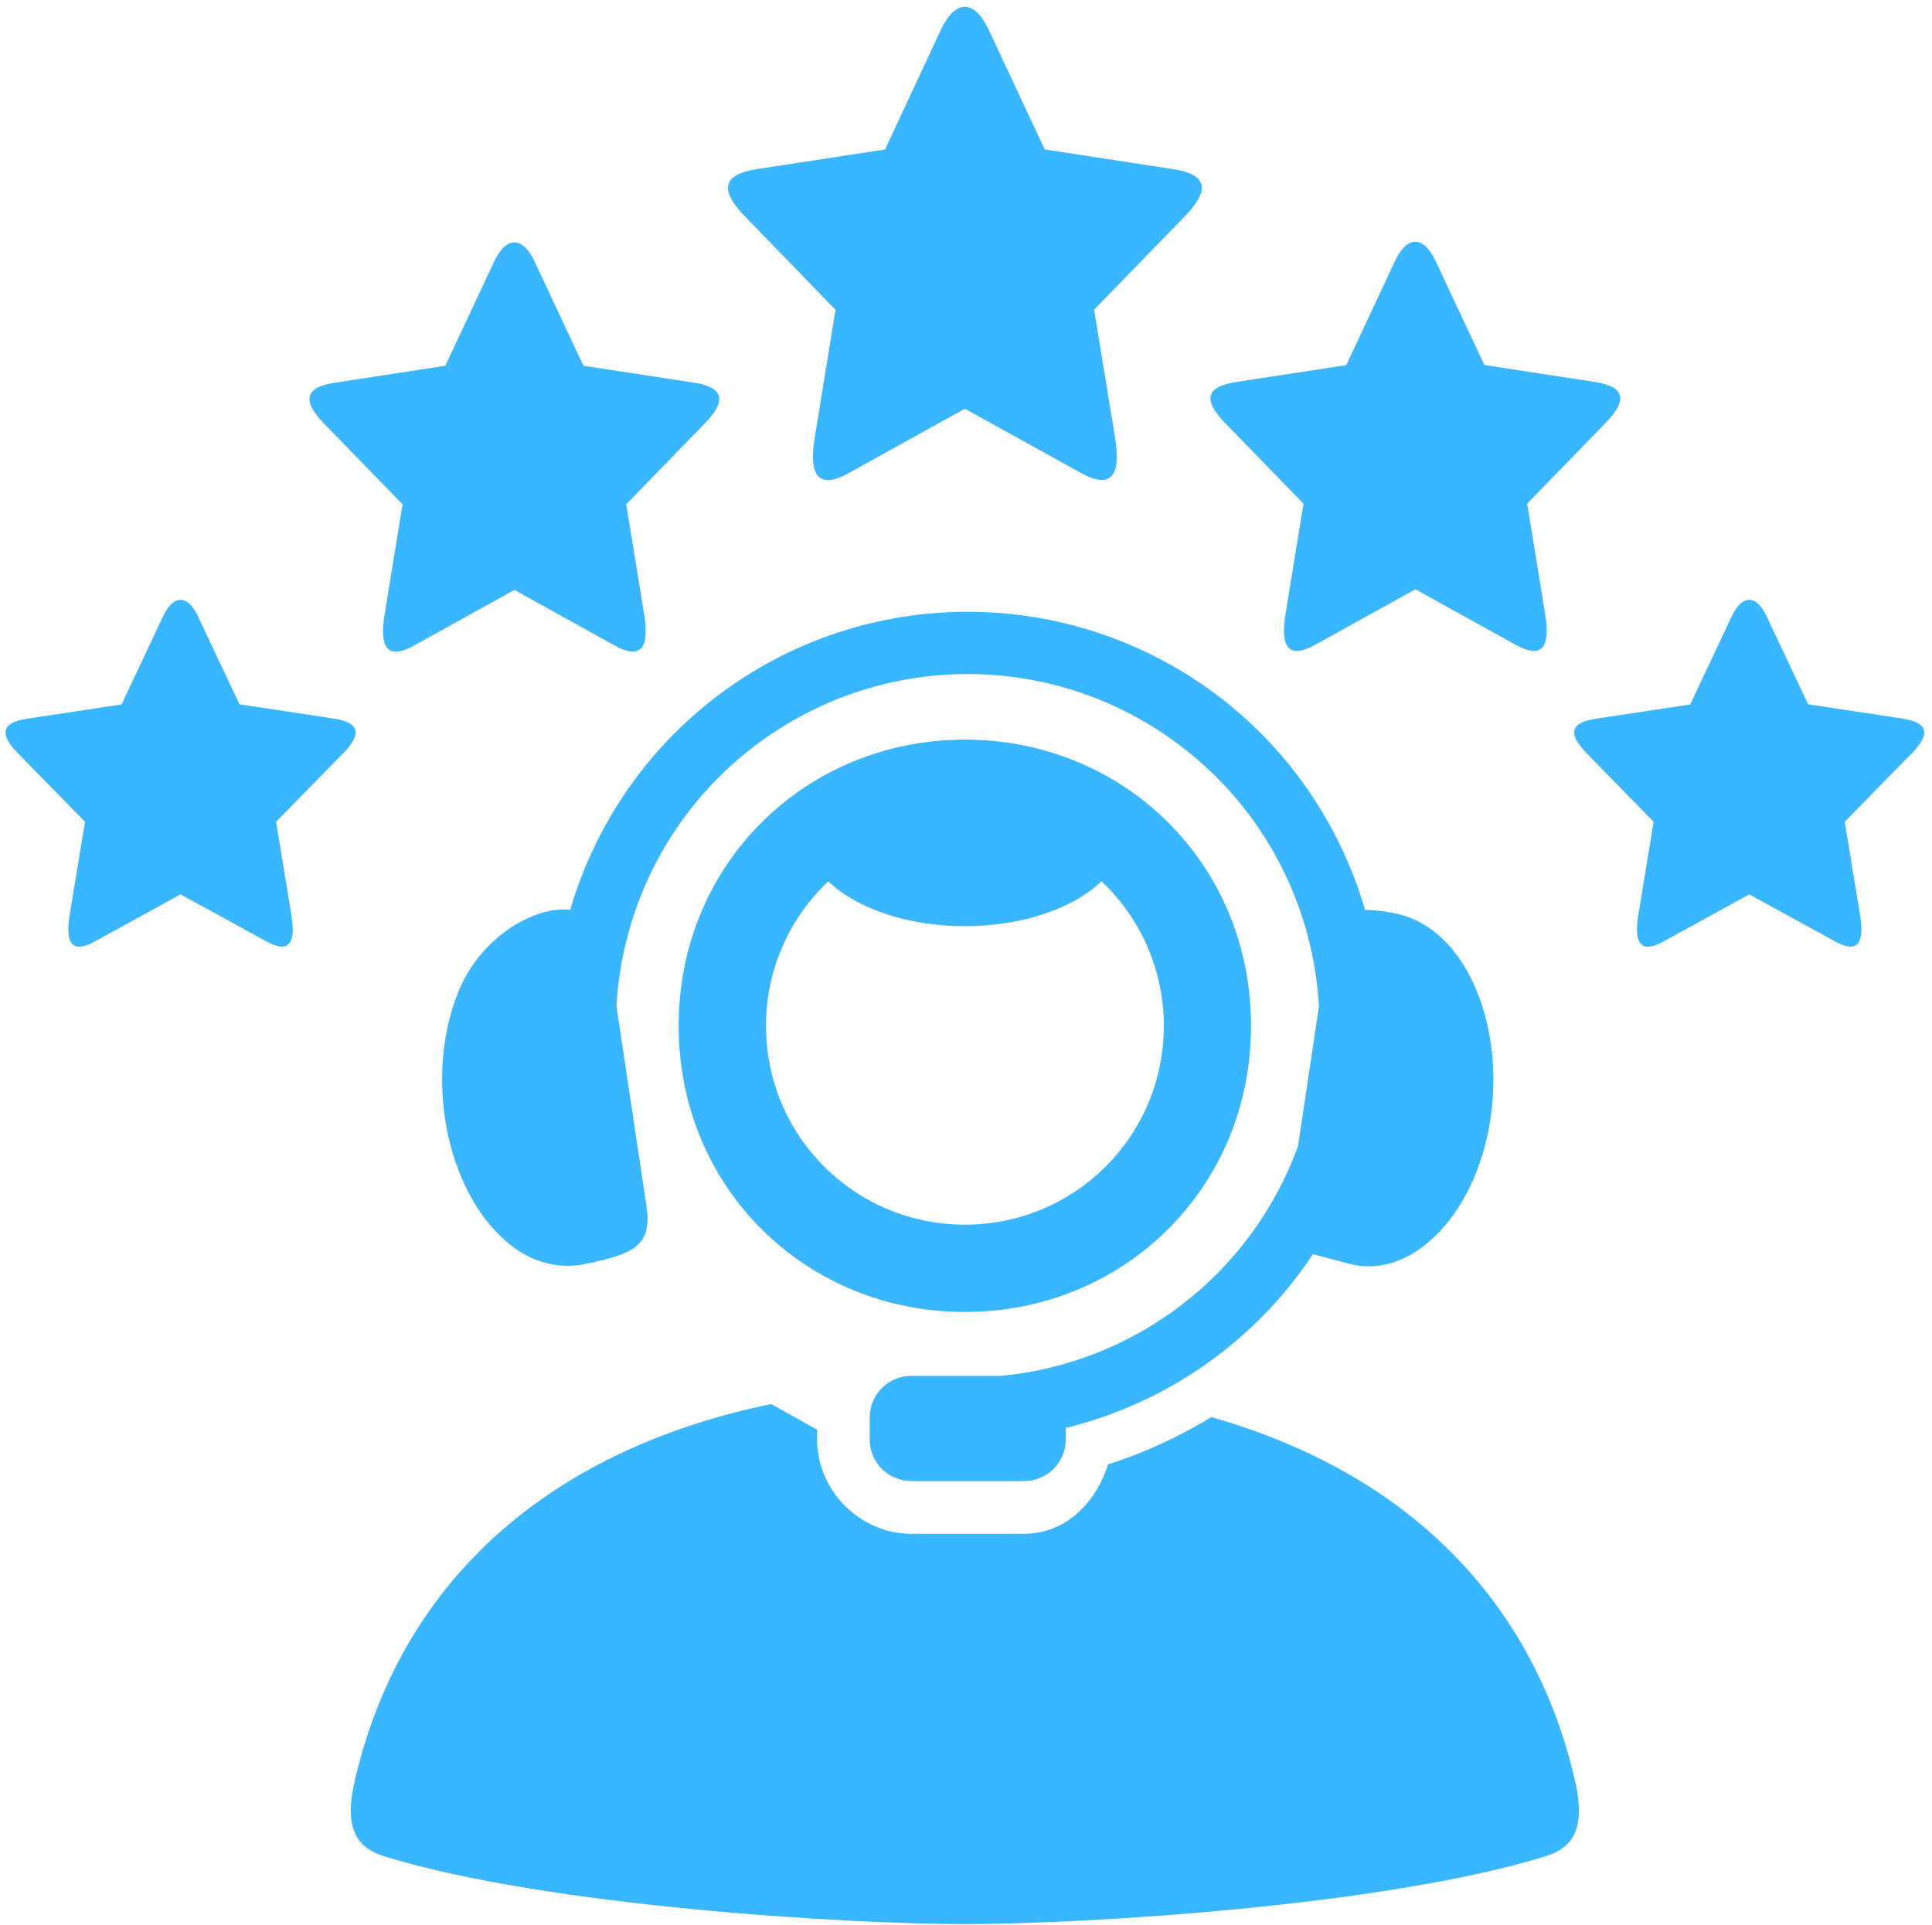
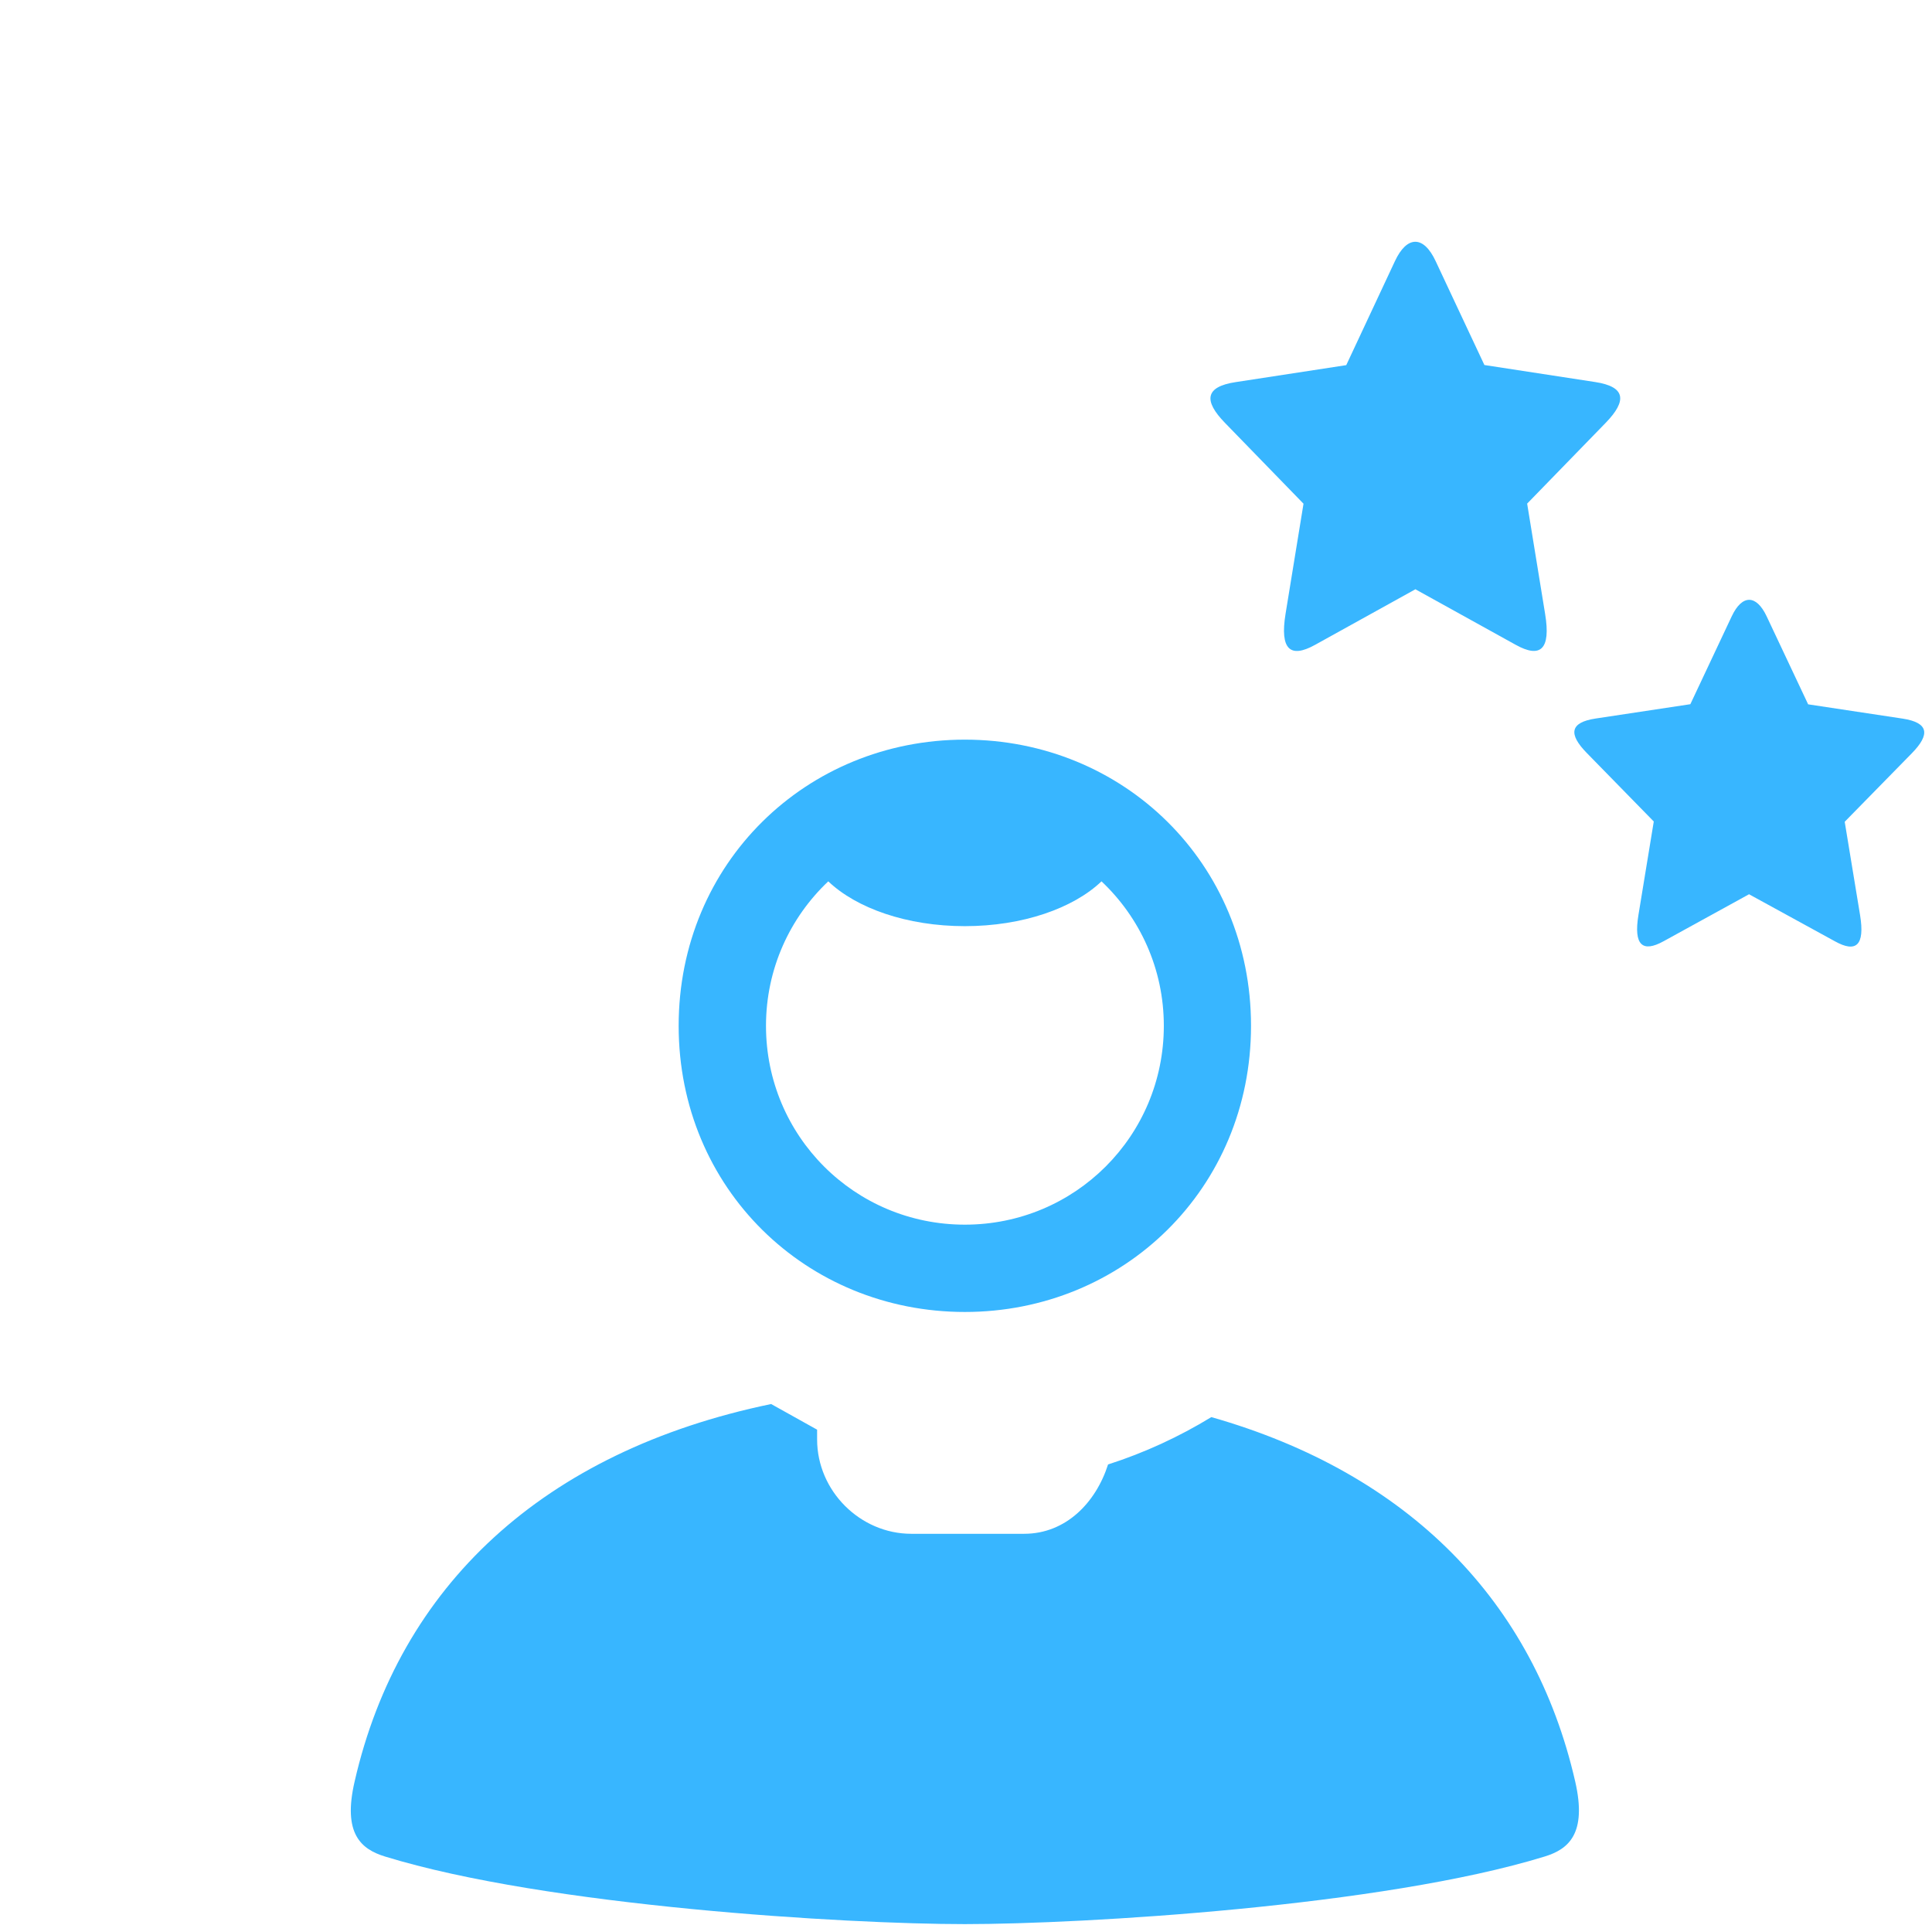
<svg xmlns="http://www.w3.org/2000/svg" fill="#38b6ff" height="79.8" preserveAspectRatio="xMidYMid meet" version="1" viewBox="5.0 5.0 80.1 79.8" width="80.1" zoomAndPan="magnify">
  <g id="change1_1">
-     <path d="M45.986,6.223l1.072,2.291l1.256,2.683l5.307,0.813c1.459,0.219,1.547,0.879,0.506,1.952l-3.766,3.876l0.865,5.281 c0.281,1.724-0.234,2.14-1.412,1.489l-4.807-2.661v-0.016l-0.006,0.016l-4.813,2.667c-1.178,0.651-1.688,0.234-1.406-1.49 l0.859-5.28l-3.76-3.876c-1.043-1.072-0.953-1.734,0.504-1.957l5.309-0.813l2.322-4.979C44.602,4.978,45.398,4.967,45.986,6.223z" fill="inherit" />
-   </g>
+     </g>
  <g id="change1_2">
-     <path d="M27.174,15.863l0.928,1.984l1.088,2.318l4.588,0.703c1.262,0.188,1.34,0.76,0.438,1.693l-3.254,3.348l0.744,4.563 c0.244,1.494-0.203,1.854-1.219,1.292l-4.156-2.303l-0.006-0.015l-0.004,0.015l-4.156,2.303c-1.021,0.563-1.465,0.208-1.219-1.286 l0.744-4.568l-3.256-3.348c-0.9-0.929-0.822-1.5,0.438-1.693l4.59-0.703l2.016-4.302C25.977,14.786,26.668,14.775,27.174,15.863z" fill="inherit" />
-   </g>
+     </g>
  <g id="change1_3">
    <path d="M64.527,15.838l0.928,1.979l1.088,2.317l4.59,0.705c1.26,0.192,1.338,0.765,0.438,1.692l-3.256,3.349l0.744,4.568 c0.246,1.489-0.197,1.854-1.219,1.286l-4.156-2.301L63.68,29.42l-0.006,0.016l-4.156,2.302c-1.016,0.563-1.463,0.204-1.219-1.291 l0.744-4.563l-3.254-3.349c-0.902-0.927-0.824-1.5,0.438-1.692l4.588-0.704l2.016-4.307C63.33,14.759,64.023,14.748,64.527,15.838z" fill="inherit" />
  </g>
  <g id="change1_4">
-     <path d="M13.211,30.556l0.791,1.682l0.928,1.964l3.922,0.593c1.078,0.167,1.145,0.652,0.375,1.438l-2.781,2.838l0.635,3.871 c0.209,1.266-0.172,1.568-1.037,1.088l-3.557-1.948v-0.011l-0.006,0.011L8.93,44.035c-0.871,0.479-1.25,0.172-1.043-1.094 l0.637-3.871l-2.781-2.838c-0.766-0.786-0.703-1.271,0.375-1.432l3.922-0.593l1.719-3.651 C12.189,29.645,12.777,29.639,13.211,30.556z" fill="inherit" />
-   </g>
+     </g>
  <g id="change1_5">
    <path d="M36.971,63.212c-9.469,1.964-15.416,7.567-17.266,15.64c-0.51,2.183,0.275,2.819,1.256,3.12 c6.719,2.068,19.16,2.803,24.041,2.803s17.322-0.734,24.041-2.803c0.98-0.301,1.766-0.937,1.262-3.12 c-1.703-7.432-6.887-12.765-15.084-15.098c-1.338,0.817-2.771,1.479-4.281,1.963c-0.506,1.583-1.75,2.875-3.479,2.875h-4.678 c-2.125,0-3.906-1.781-3.906-3.912v-0.405L36.971,63.212z" fill="inherit" />
  </g>
  <g id="change1_6">
-     <path clip-rule="evenodd" d="M45.684,30.374c-3.504-0.114-7.047,0.839-10.104,2.88 c-3.432,2.297-5.834,5.682-6.938,9.469c-0.307-0.032-0.672-0.016-1.104,0.104c-1.621,0.463-2.84,1.787-3.387,2.959 c-0.713,1.521-1.01,3.536-0.697,5.619c0.318,2.074,1.193,3.787,2.291,4.844c1.094,1.063,2.34,1.412,3.568,1.147 c1.838-0.391,2.75-0.683,2.49-2.391l-1.246-8.292c0.256-4.49,2.574-8.714,6.465-11.308c5.197-3.473,12.016-3.25,16.973,0.557 c3.453,2.646,5.459,6.609,5.688,10.771l-0.869,5.797c-1.943,5.313-6.75,8.989-12.322,9.516h-3.709c-0.953,0-1.725,0.766-1.725,1.724 v0.911c0,0.953,0.771,1.724,1.725,1.724h4.678c0.953,0,1.723-0.771,1.723-1.724v-0.479c4.199-1.025,7.865-3.604,10.25-7.203 l1.496,0.396c1.223,0.317,2.479-0.084,3.572-1.147c1.1-1.057,1.975-2.77,2.291-4.844c0.313-2.083,0.006-4.093-0.697-5.619 c-0.703-1.526-1.756-2.5-2.963-2.844c-0.512-0.146-1.063-0.204-1.537-0.213c-1-3.428-3.057-6.543-6.021-8.819 C52.658,31.676,49.189,30.488,45.684,30.374z" fill="inherit" fill-rule="evenodd" />
-   </g>
+     </g>
  <g id="change1_7">
    <path clip-rule="evenodd" d="M45.002,35.666c-6.568,0-11.865,5.12-11.865,11.864 c0,6.75,5.297,11.865,11.865,11.865c6.572,0,11.865-5.12,11.865-11.865C56.867,40.786,51.574,35.666,45.002,35.666z M39.34,41.541 c1.168,1.114,3.262,1.858,5.662,1.858s4.5-0.744,5.666-1.858c1.59,1.5,2.584,3.625,2.584,5.989c0,4.568-3.678,8.245-8.25,8.245 c-4.568,0-8.244-3.677-8.244-8.245C36.758,45.166,37.752,43.041,39.34,41.541z" fill="inherit" fill-rule="evenodd" />
  </g>
  <g id="change1_8">
-     <path d="M78.246,30.556l0.793,1.682l0.926,1.964l3.922,0.593c1.078,0.167,1.146,0.652,0.375,1.438l-2.781,2.838l0.637,3.871 c0.207,1.266-0.172,1.568-1.037,1.088l-3.557-1.948v-0.011l-0.006,0.011l-3.553,1.954c-0.869,0.479-1.25,0.172-1.041-1.094 l0.635-3.871l-2.775-2.838c-0.771-0.786-0.709-1.271,0.369-1.432l3.922-0.593l1.719-3.651 C77.227,29.645,77.814,29.639,78.246,30.556z" fill="inherit" />
+     <path d="M78.246,30.556l0.793,1.682l0.926,1.964l3.922,0.593c1.078,0.167,1.146,0.652,0.375,1.438l-2.781,2.838l0.637,3.871 c0.207,1.266-0.172,1.568-1.037,1.088l-3.557-1.948v-0.011l-3.553,1.954c-0.869,0.479-1.25,0.172-1.041-1.094 l0.635-3.871l-2.775-2.838c-0.771-0.786-0.709-1.271,0.369-1.432l3.922-0.593l1.719-3.651 C77.227,29.645,77.814,29.639,78.246,30.556z" fill="inherit" />
  </g>
</svg>